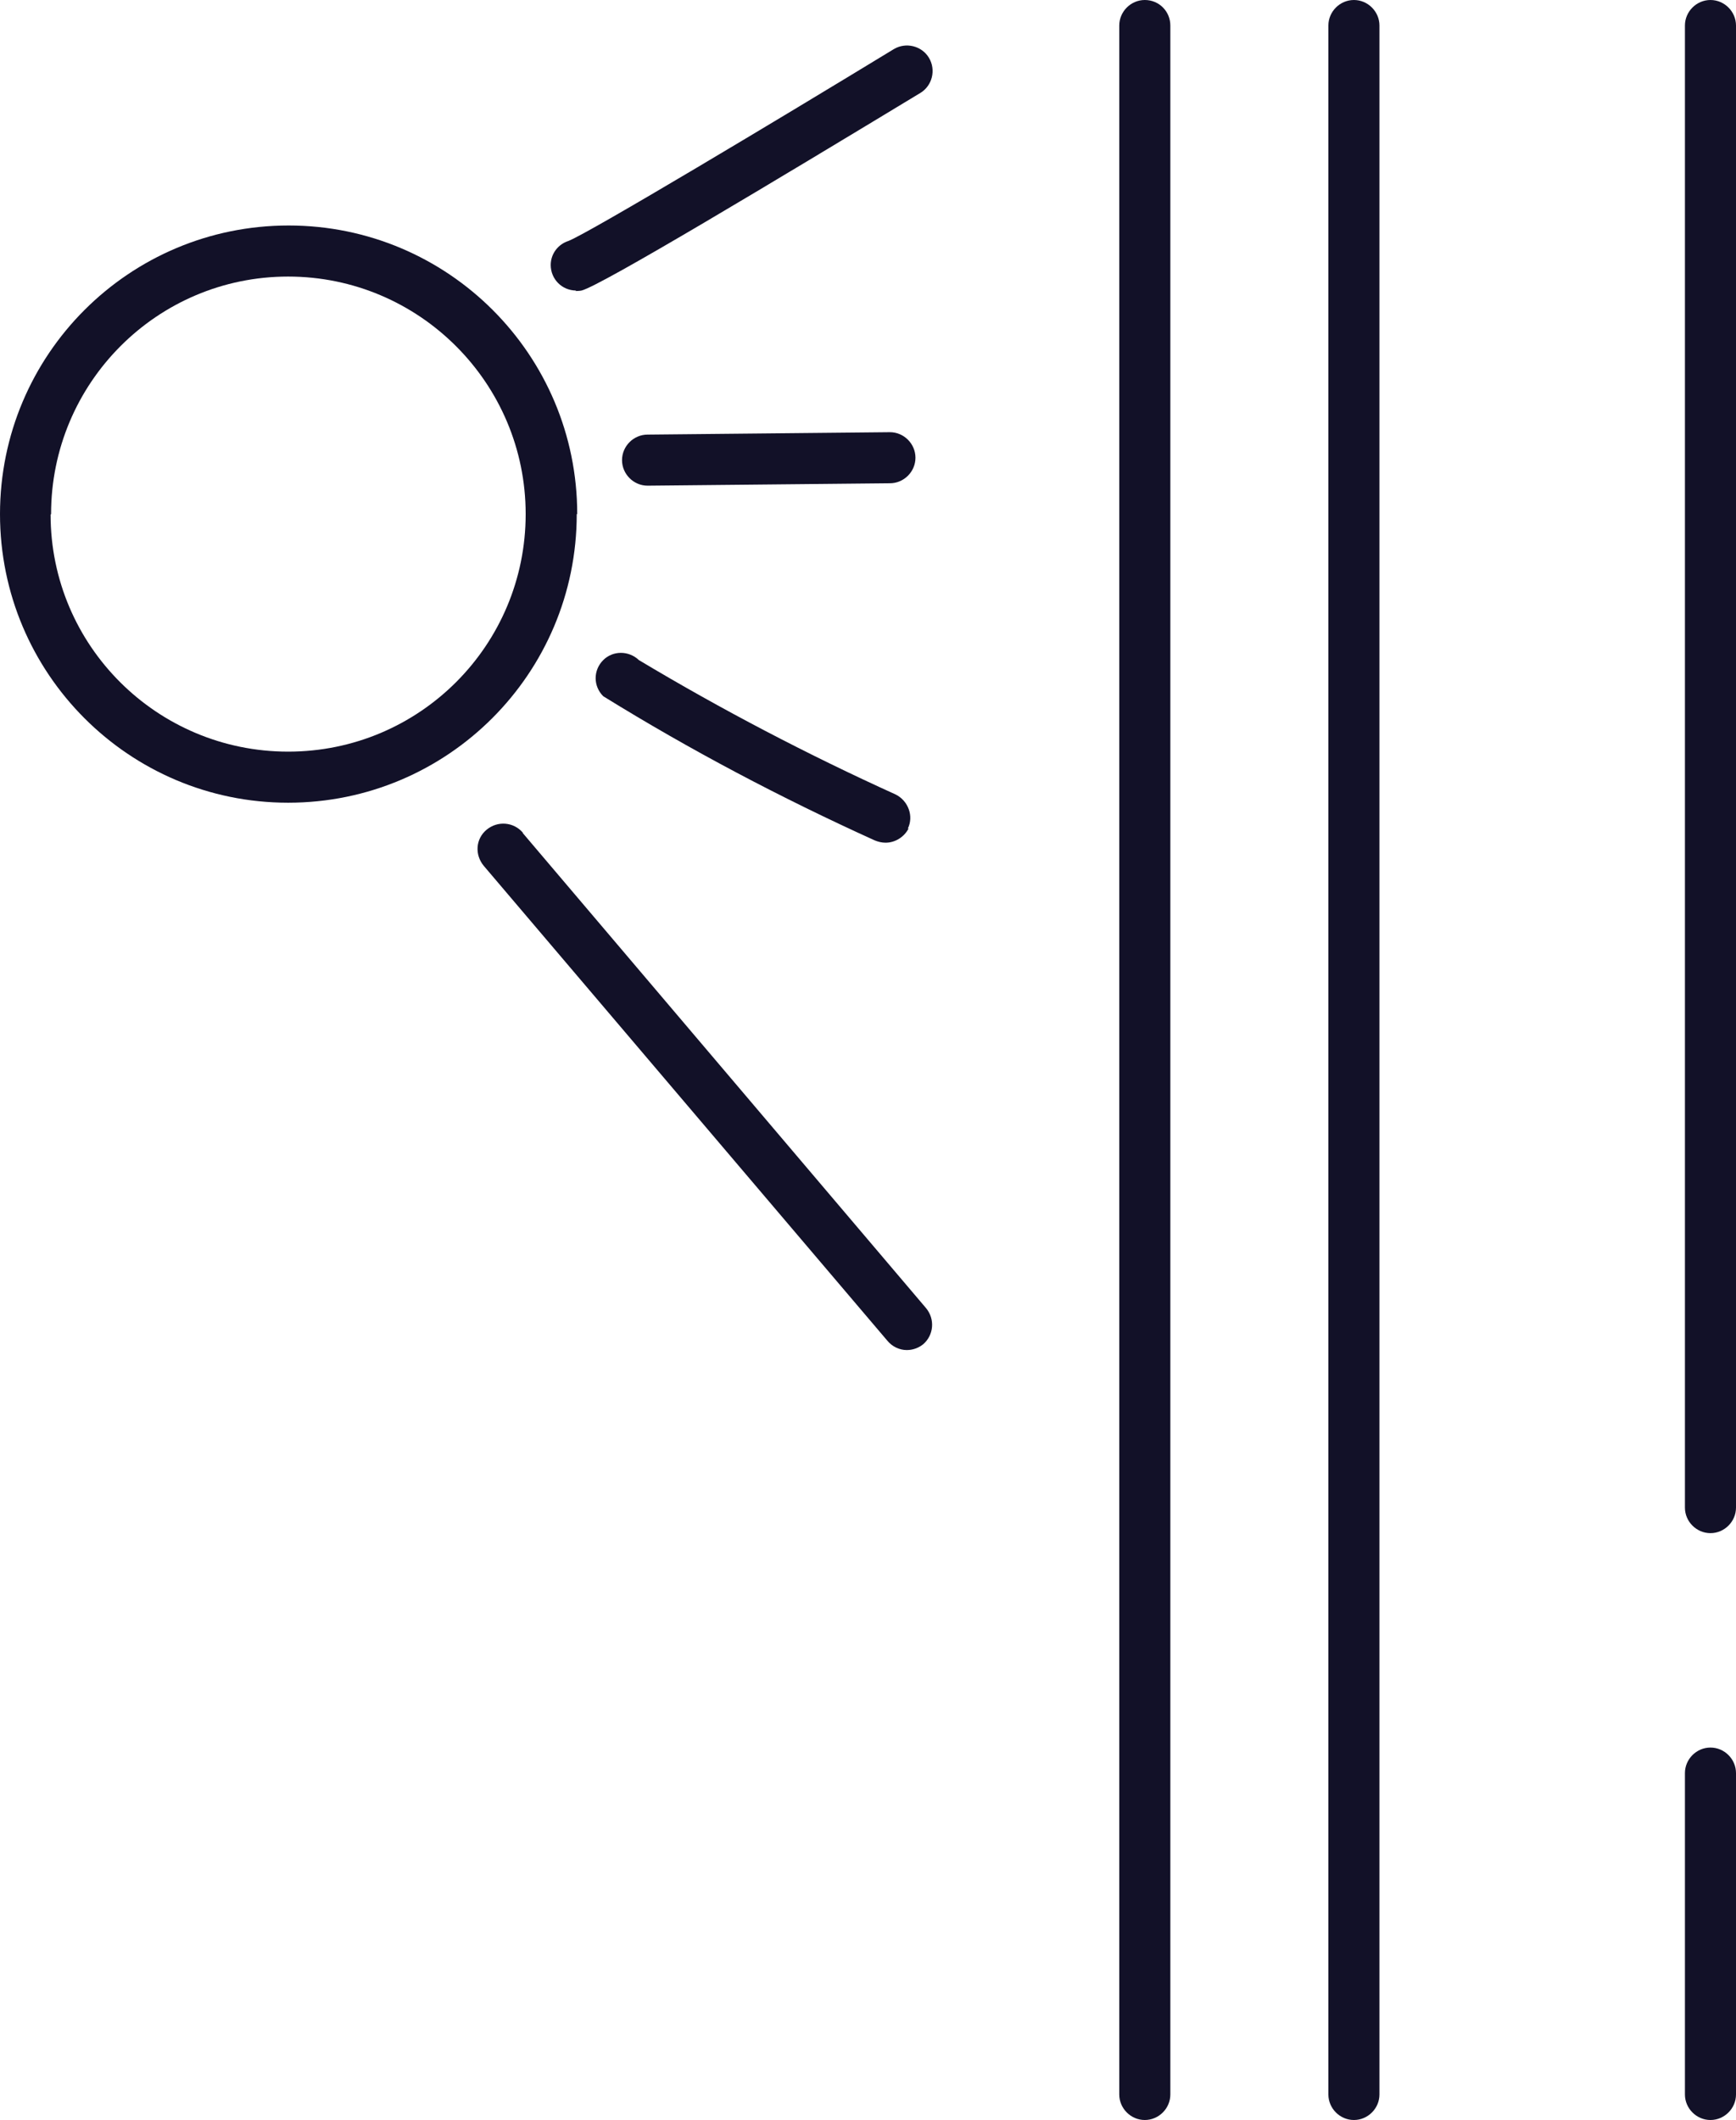
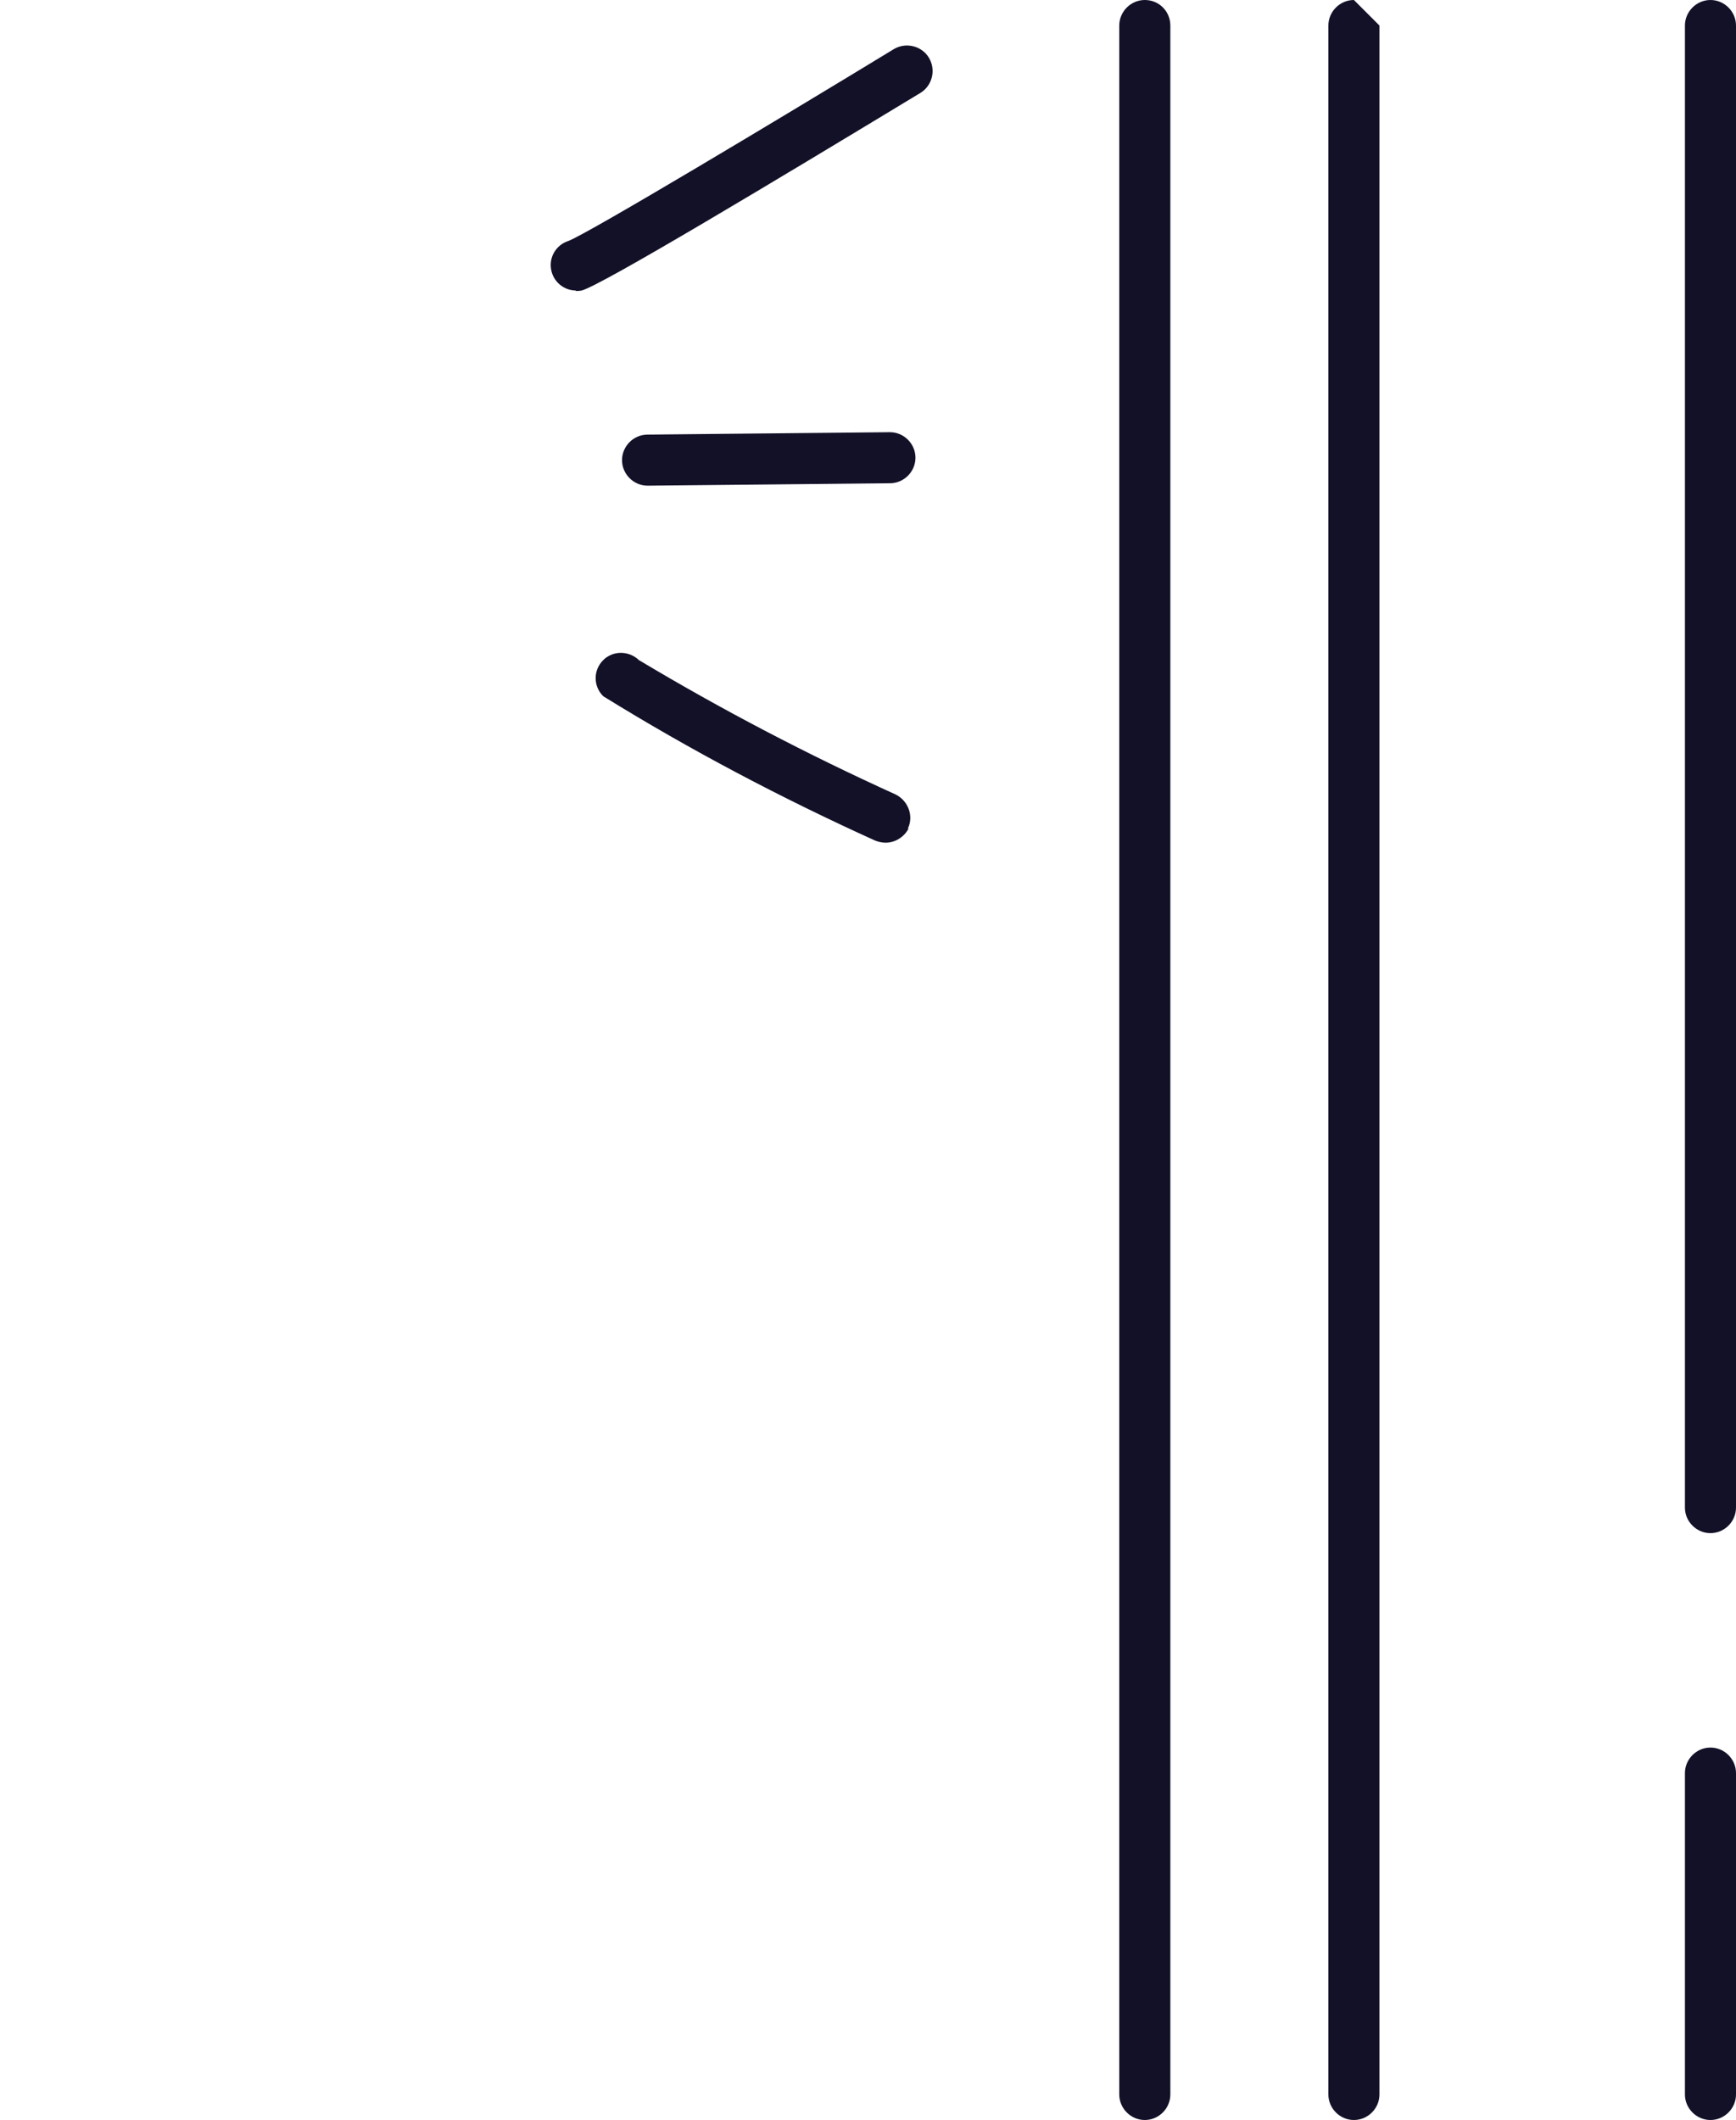
<svg xmlns="http://www.w3.org/2000/svg" width="36.03" height="44" viewBox="0 0 36.03 44">
  <path d="M23.76,0c-.29,0-.53.24-.53.53v42.94c0,.29.24.53.53.53s.53-.24.53-.53V.53h0C24.29.24,24.06,0,23.76,0Z" fill="#121128" stroke-width="0" />
  <path d="M35.5,36.27c-.29,0-.53.24-.53.53v6.67c0,.29.24.53.53.53s.53-.24.53-.53v-6.67c0-.29-.24-.53-.53-.53Z" fill="#121128" stroke-width="0" />
  <path d="M35.5,0c-.29,0-.53.24-.53.53v30.76c0,.29.24.53.53.53s.53-.24.53-.53V.53C36.03.24,35.79,0,35.5,0Z" fill="#121128" stroke-width="0" />
-   <path d="M28.1,0c-.29,0-.53.24-.53.53v42.94c0,.29.24.53.53.53s.53-.24.53-.53V.53h0C28.63.24,28.39,0,28.1,0Z" fill="#121128" stroke-width="0" />
-   <path d="M11.98,10.67c0-3.31-2.68-5.99-5.99-5.99C2.68,4.68,0,7.36,0,10.67c0,3.31,2.68,5.99,5.98,5.99h0c3.31,0,5.99-2.68,5.99-5.99ZM1.06,10.67c0-2.72,2.2-4.93,4.92-4.93,2.72,0,4.93,2.21,4.93,4.93,0,2.72-2.2,4.93-4.93,4.93-2.72,0-4.93-2.2-4.93-4.92Z" fill="#121128" stroke-width="0" />
+   <path d="M28.1,0c-.29,0-.53.24-.53.53v42.94c0,.29.24.53.53.53s.53-.24.53-.53V.53h0Z" fill="#121128" stroke-width="0" />
  <path d="M18.47,8.97h0l-5.03.05c-.29,0-.53.24-.53.53,0,.29.24.53.53.53h0l5.03-.05c.29,0,.53-.24.53-.53s-.24-.53-.53-.53Z" fill="#121128" stroke-width="0" />
  <path d="M18.84,17.2c.13-.26.01-.58-.25-.71-1.83-.83-3.61-1.76-5.33-2.79-.21-.2-.54-.2-.74,0-.21.21-.21.54,0,.75,1.81,1.12,3.69,2.11,5.63,2.99.07.03.15.05.23.05.2,0,.39-.12.48-.3Z" fill="#121128" stroke-width="0" />
  <polygon points="18.36 17.5 18.36 17.5 18.36 17.5 18.36 17.5" fill="#121128" stroke-width="0" />
-   <path d="M10.85,17.28c-.19-.22-.52-.25-.75-.06s-.25.52-.06.75l8.38,9.86c.1.12.25.19.4.19h0c.12,0,.24-.04.34-.12.22-.19.25-.52.06-.75l-8.37-9.86Z" fill="#121128" stroke-width="0" />
  <path d="M11.94,6.04h0s.09,0,.13-.01c.4-.1,4.04-2.29,7.03-4.1.25-.15.33-.48.18-.73-.15-.25-.48-.33-.73-.18-2.38,1.45-6.3,3.8-6.75,3.98-.22.07-.37.27-.37.5,0,.29.23.53.53.53Z" fill="#121128" stroke-width="0" />
</svg>